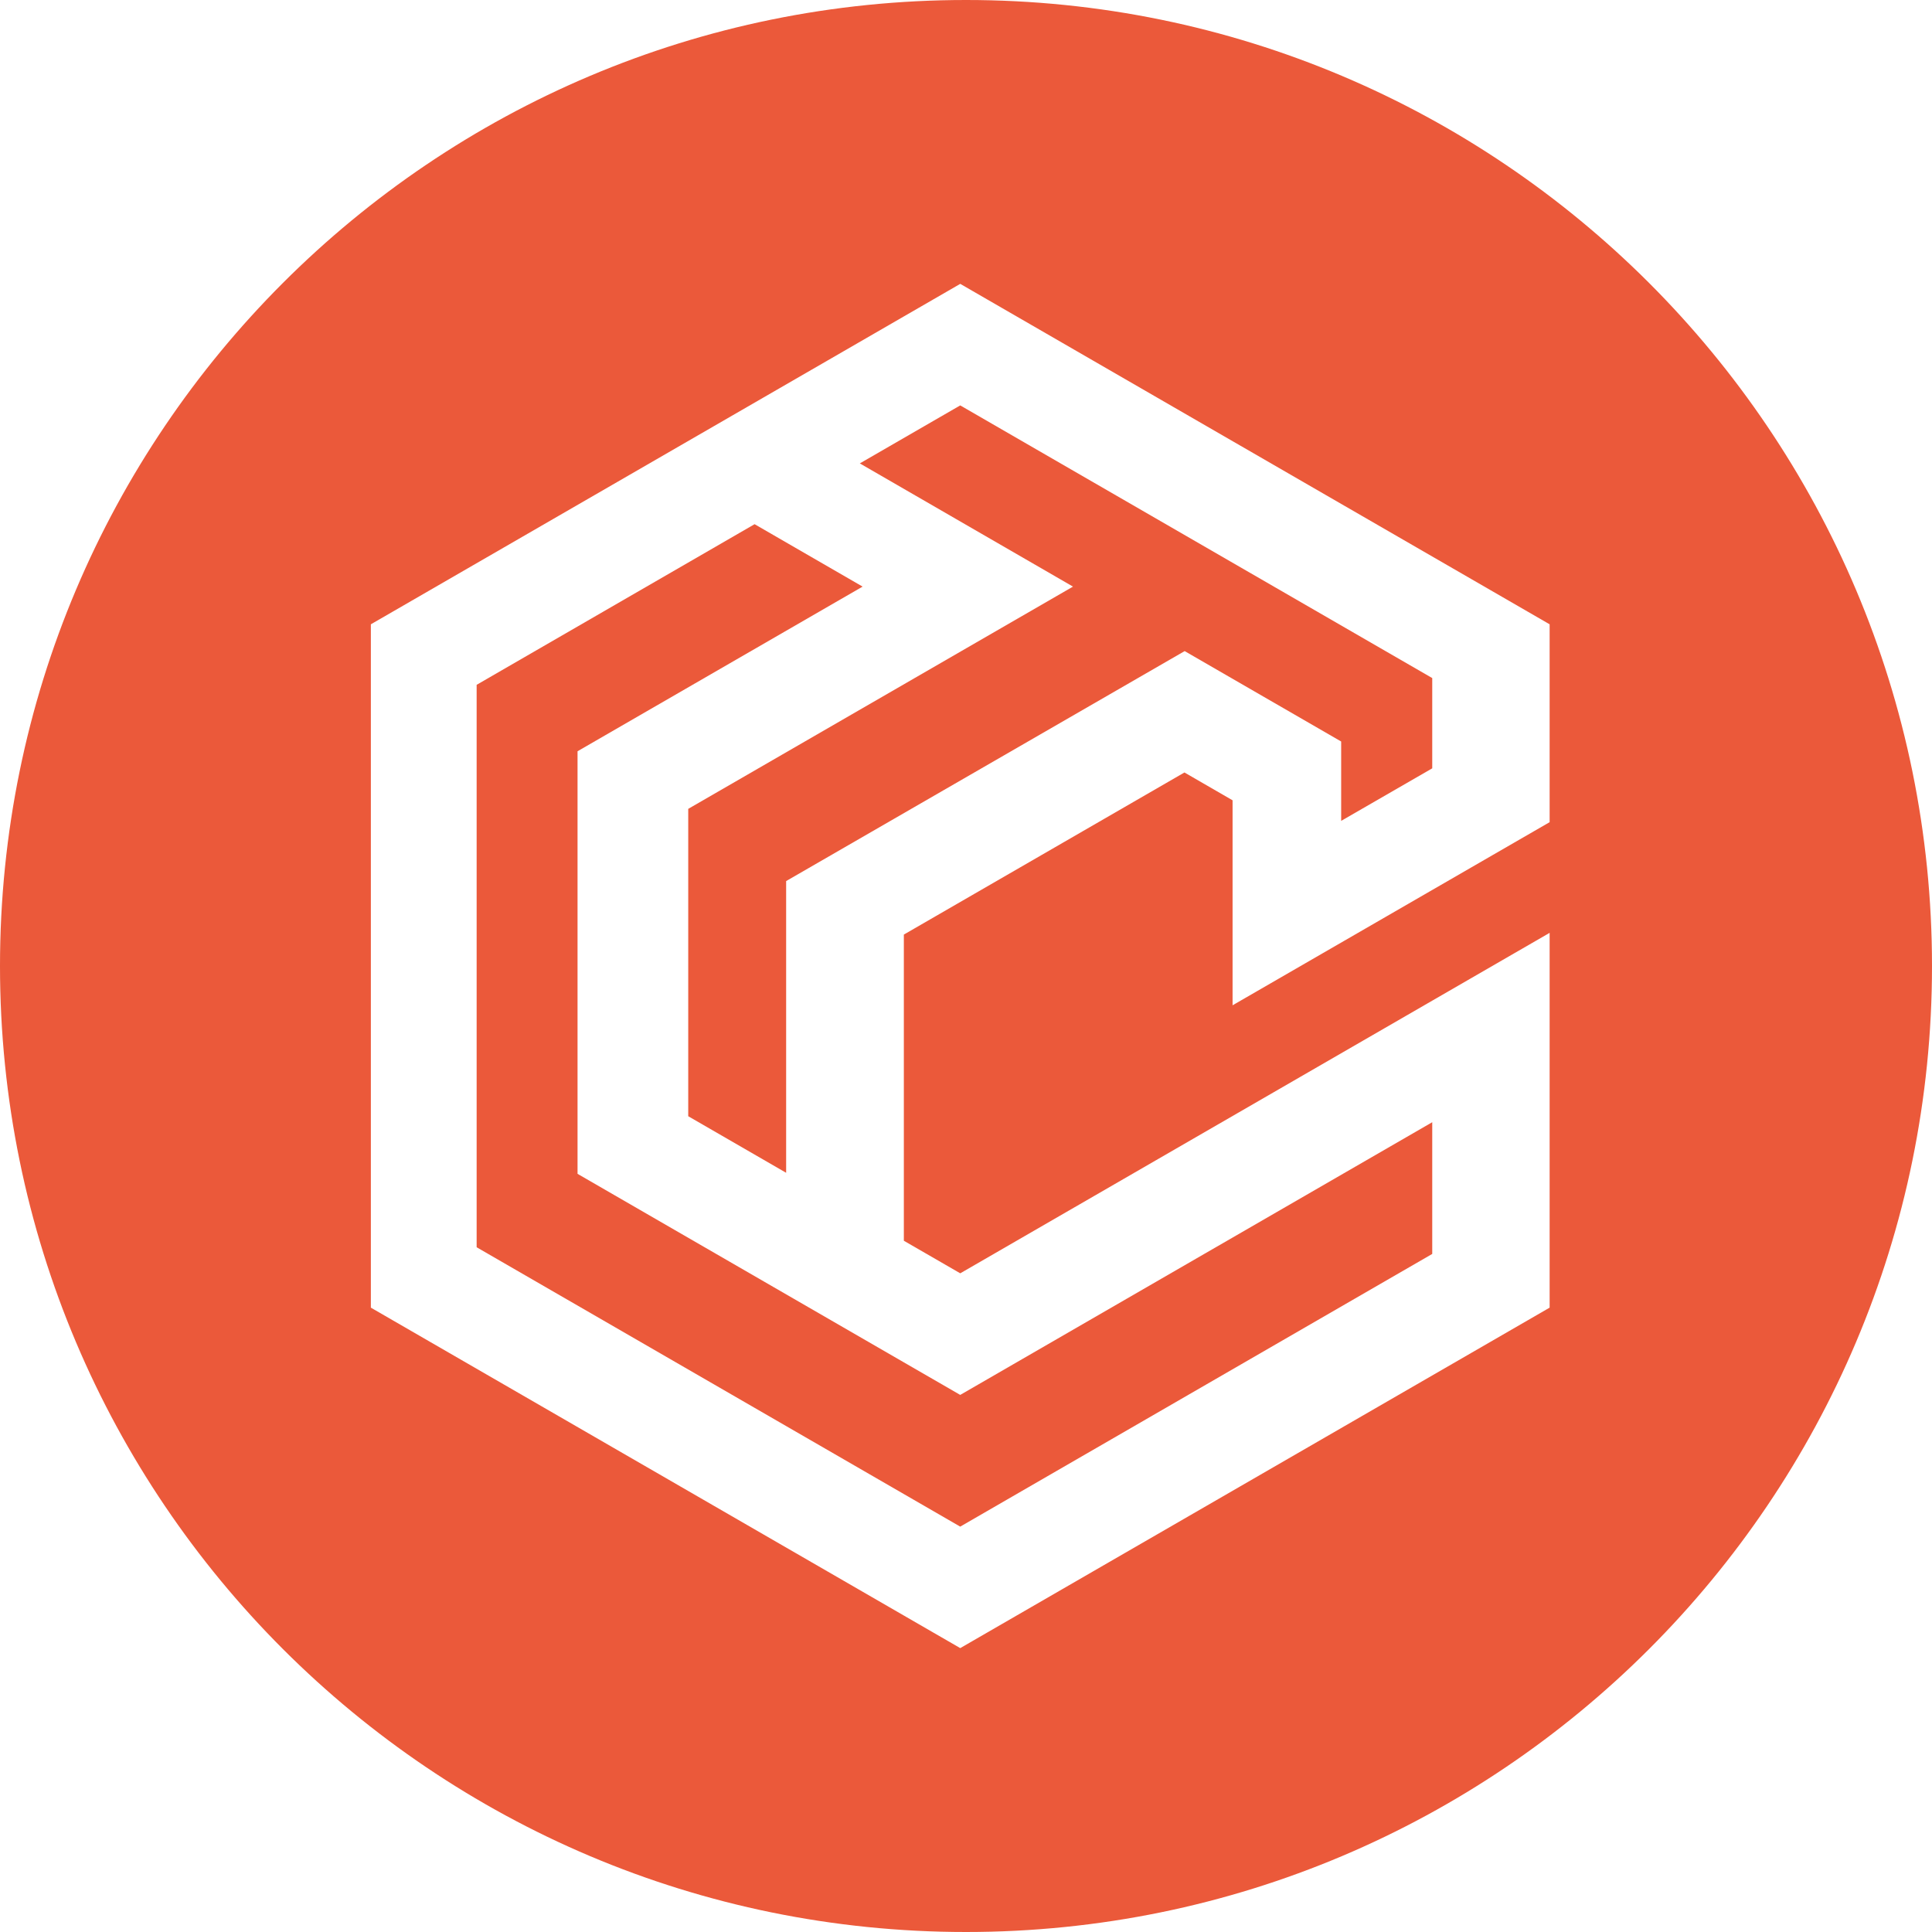
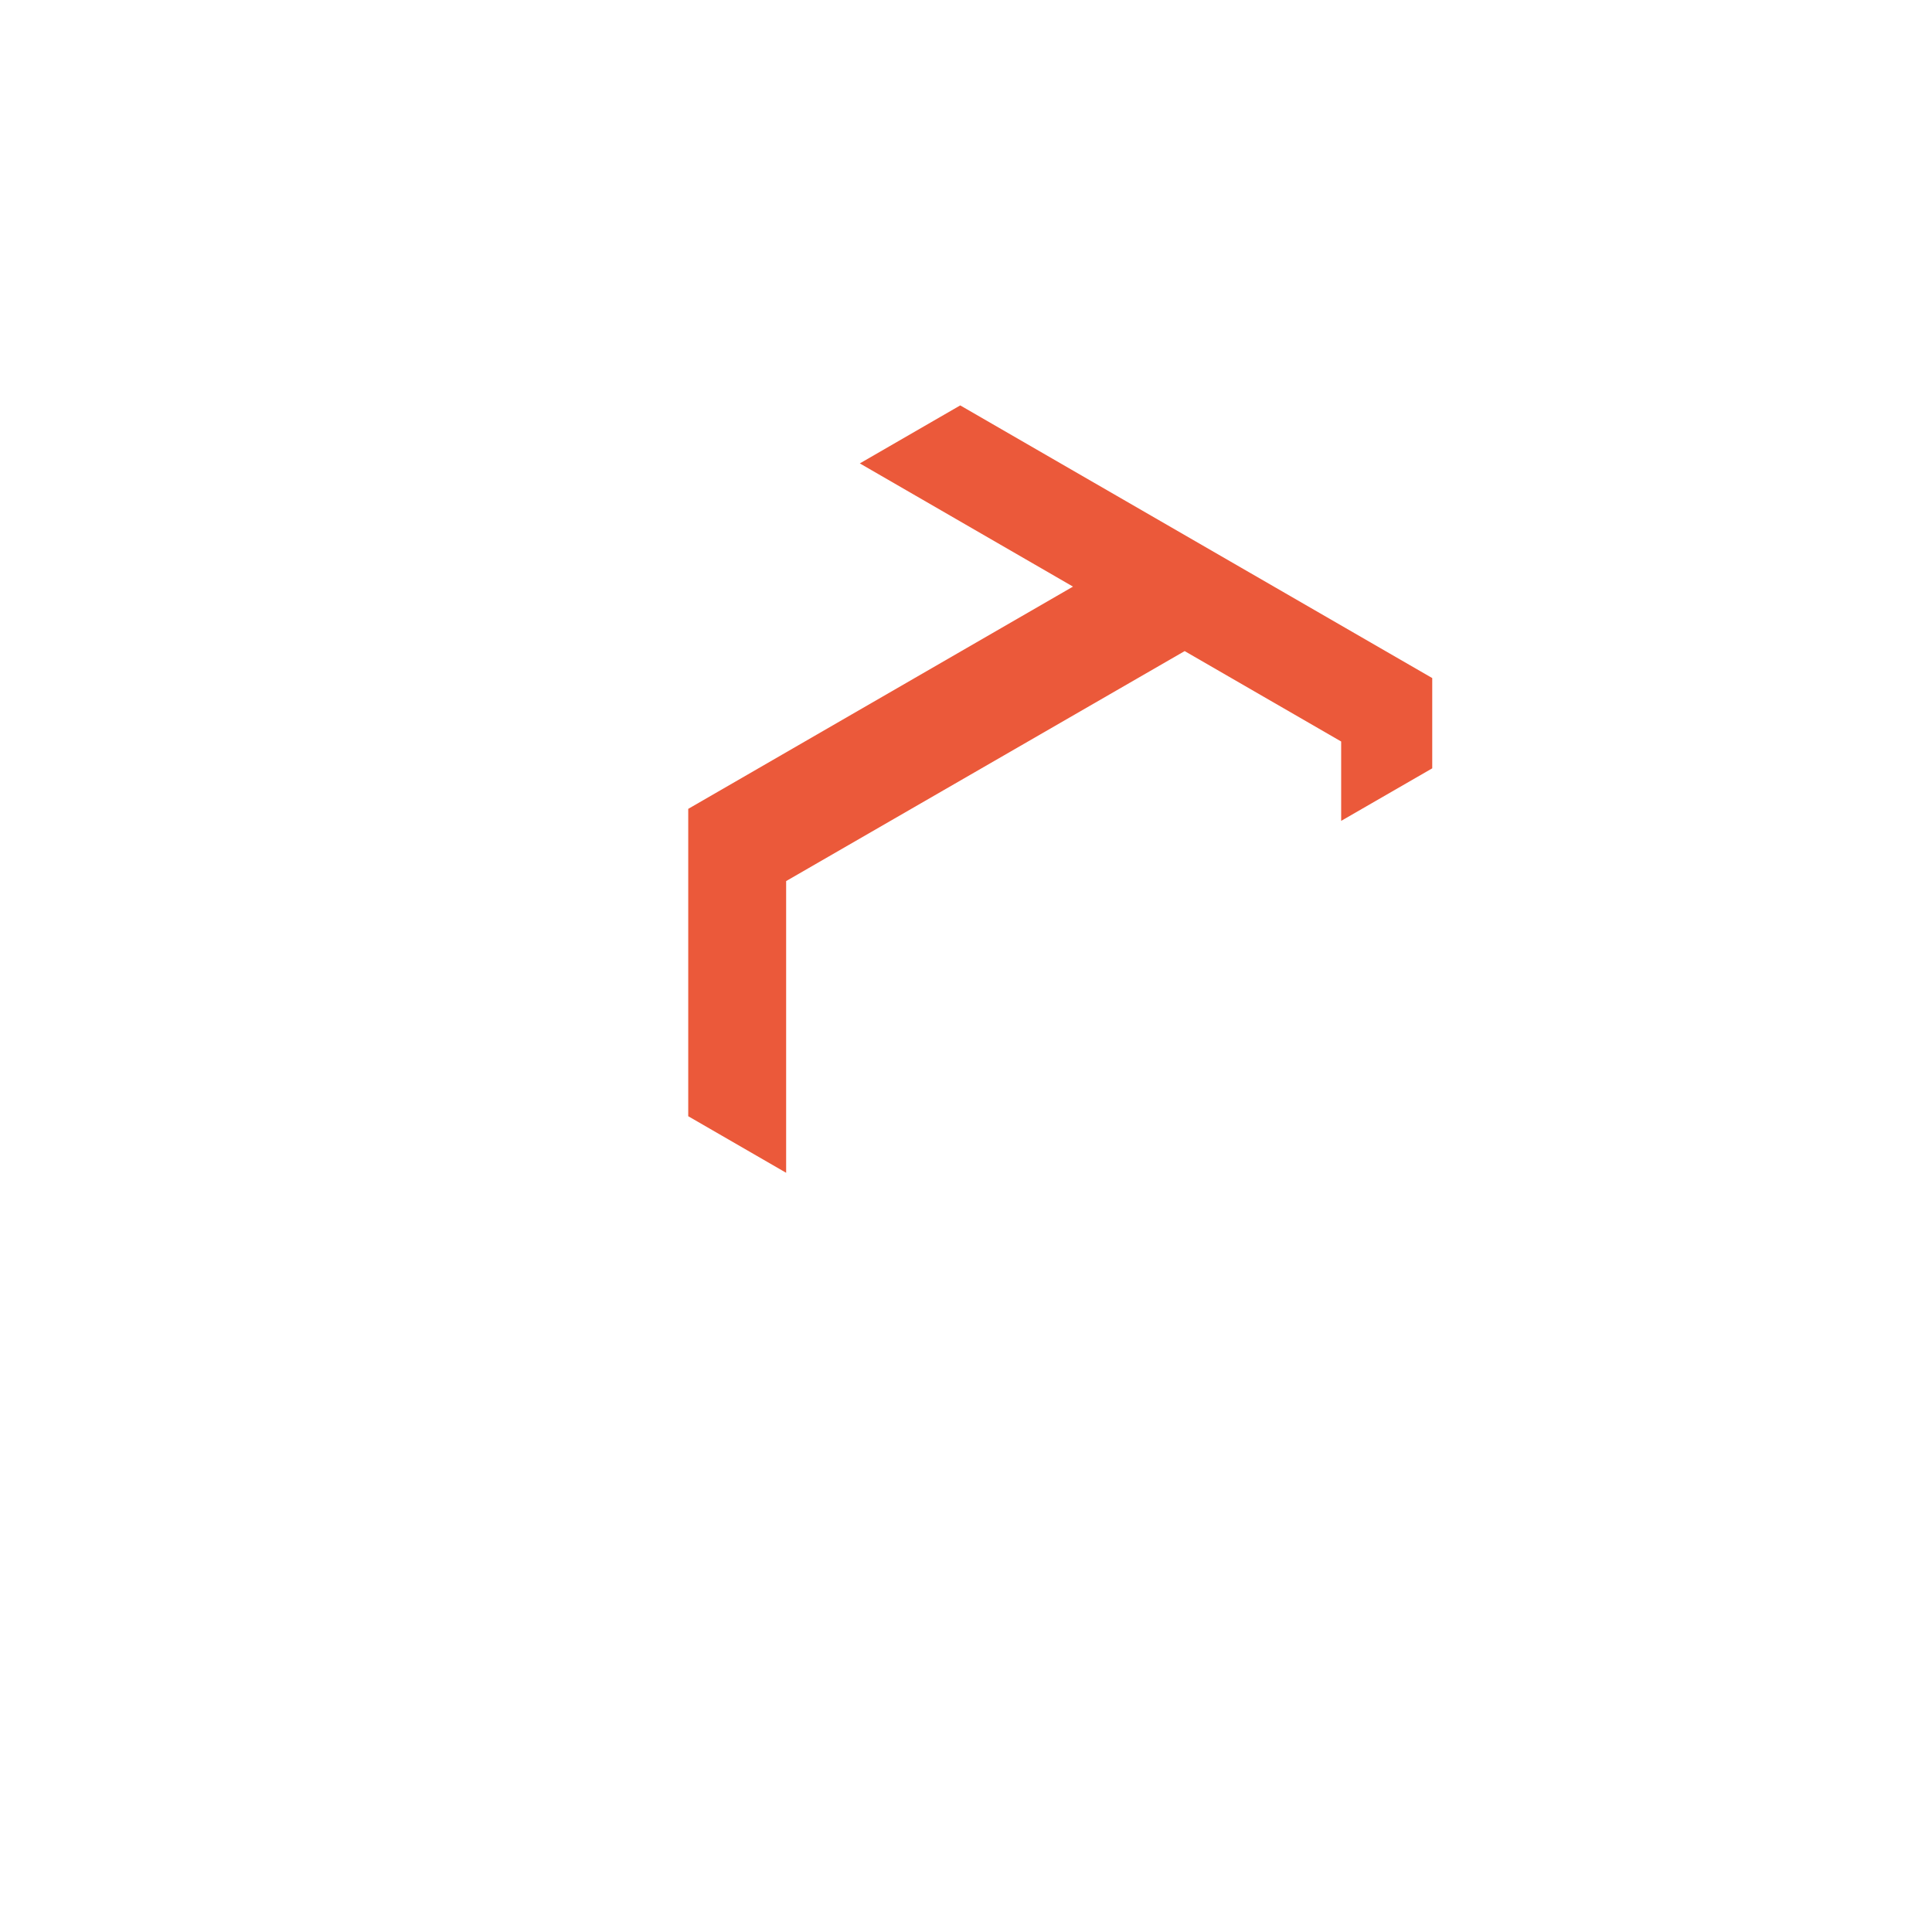
<svg xmlns="http://www.w3.org/2000/svg" id="Calque_2" data-name="Calque 2" viewBox="0 0 735.48 735.48">
  <defs>
    <style>
            .cls-1 {
            fill: #eb593a;
            stroke-width: 0px;
            }
        </style>
  </defs>
  <g id="portfolio">
    <g>
-       <polygon class="cls-1" points="219.86 285.99 328.38 223.31 287.26 199.55 181.45 260.7 181.45 474.81 365.54 581.16 545.23 477.35 545.23 427.21 365.54 531.02 219.86 446.86 219.86 285.99" />
      <polygon class="cls-1" points="327.32 176.41 408.47 223.31 262 307.92 262 424.93 299.27 446.46 299.27 335.41 450.98 247.86 510.56 282.28 510.56 312.49 545.23 292.49 545.23 258.13 365.54 154.33 327.32 176.41" />
-       <path class="cls-1" d="m367.74,0C164.64,0,0,164.64,0,367.74s164.64,367.74,367.74,367.74,367.74-164.64,367.74-367.74S570.84,0,367.74,0Zm222.17,312.99l-120.69,69.71v-78.04l-18.32-10.59-106.82,61.71v116.55l21.47,12.4,224.37-129.61v142.68l-224.37,129.61-224.37-129.61V237.66l224.37-129.6,224.37,129.6v75.33Z" />
    </g>
  </g>
</svg>